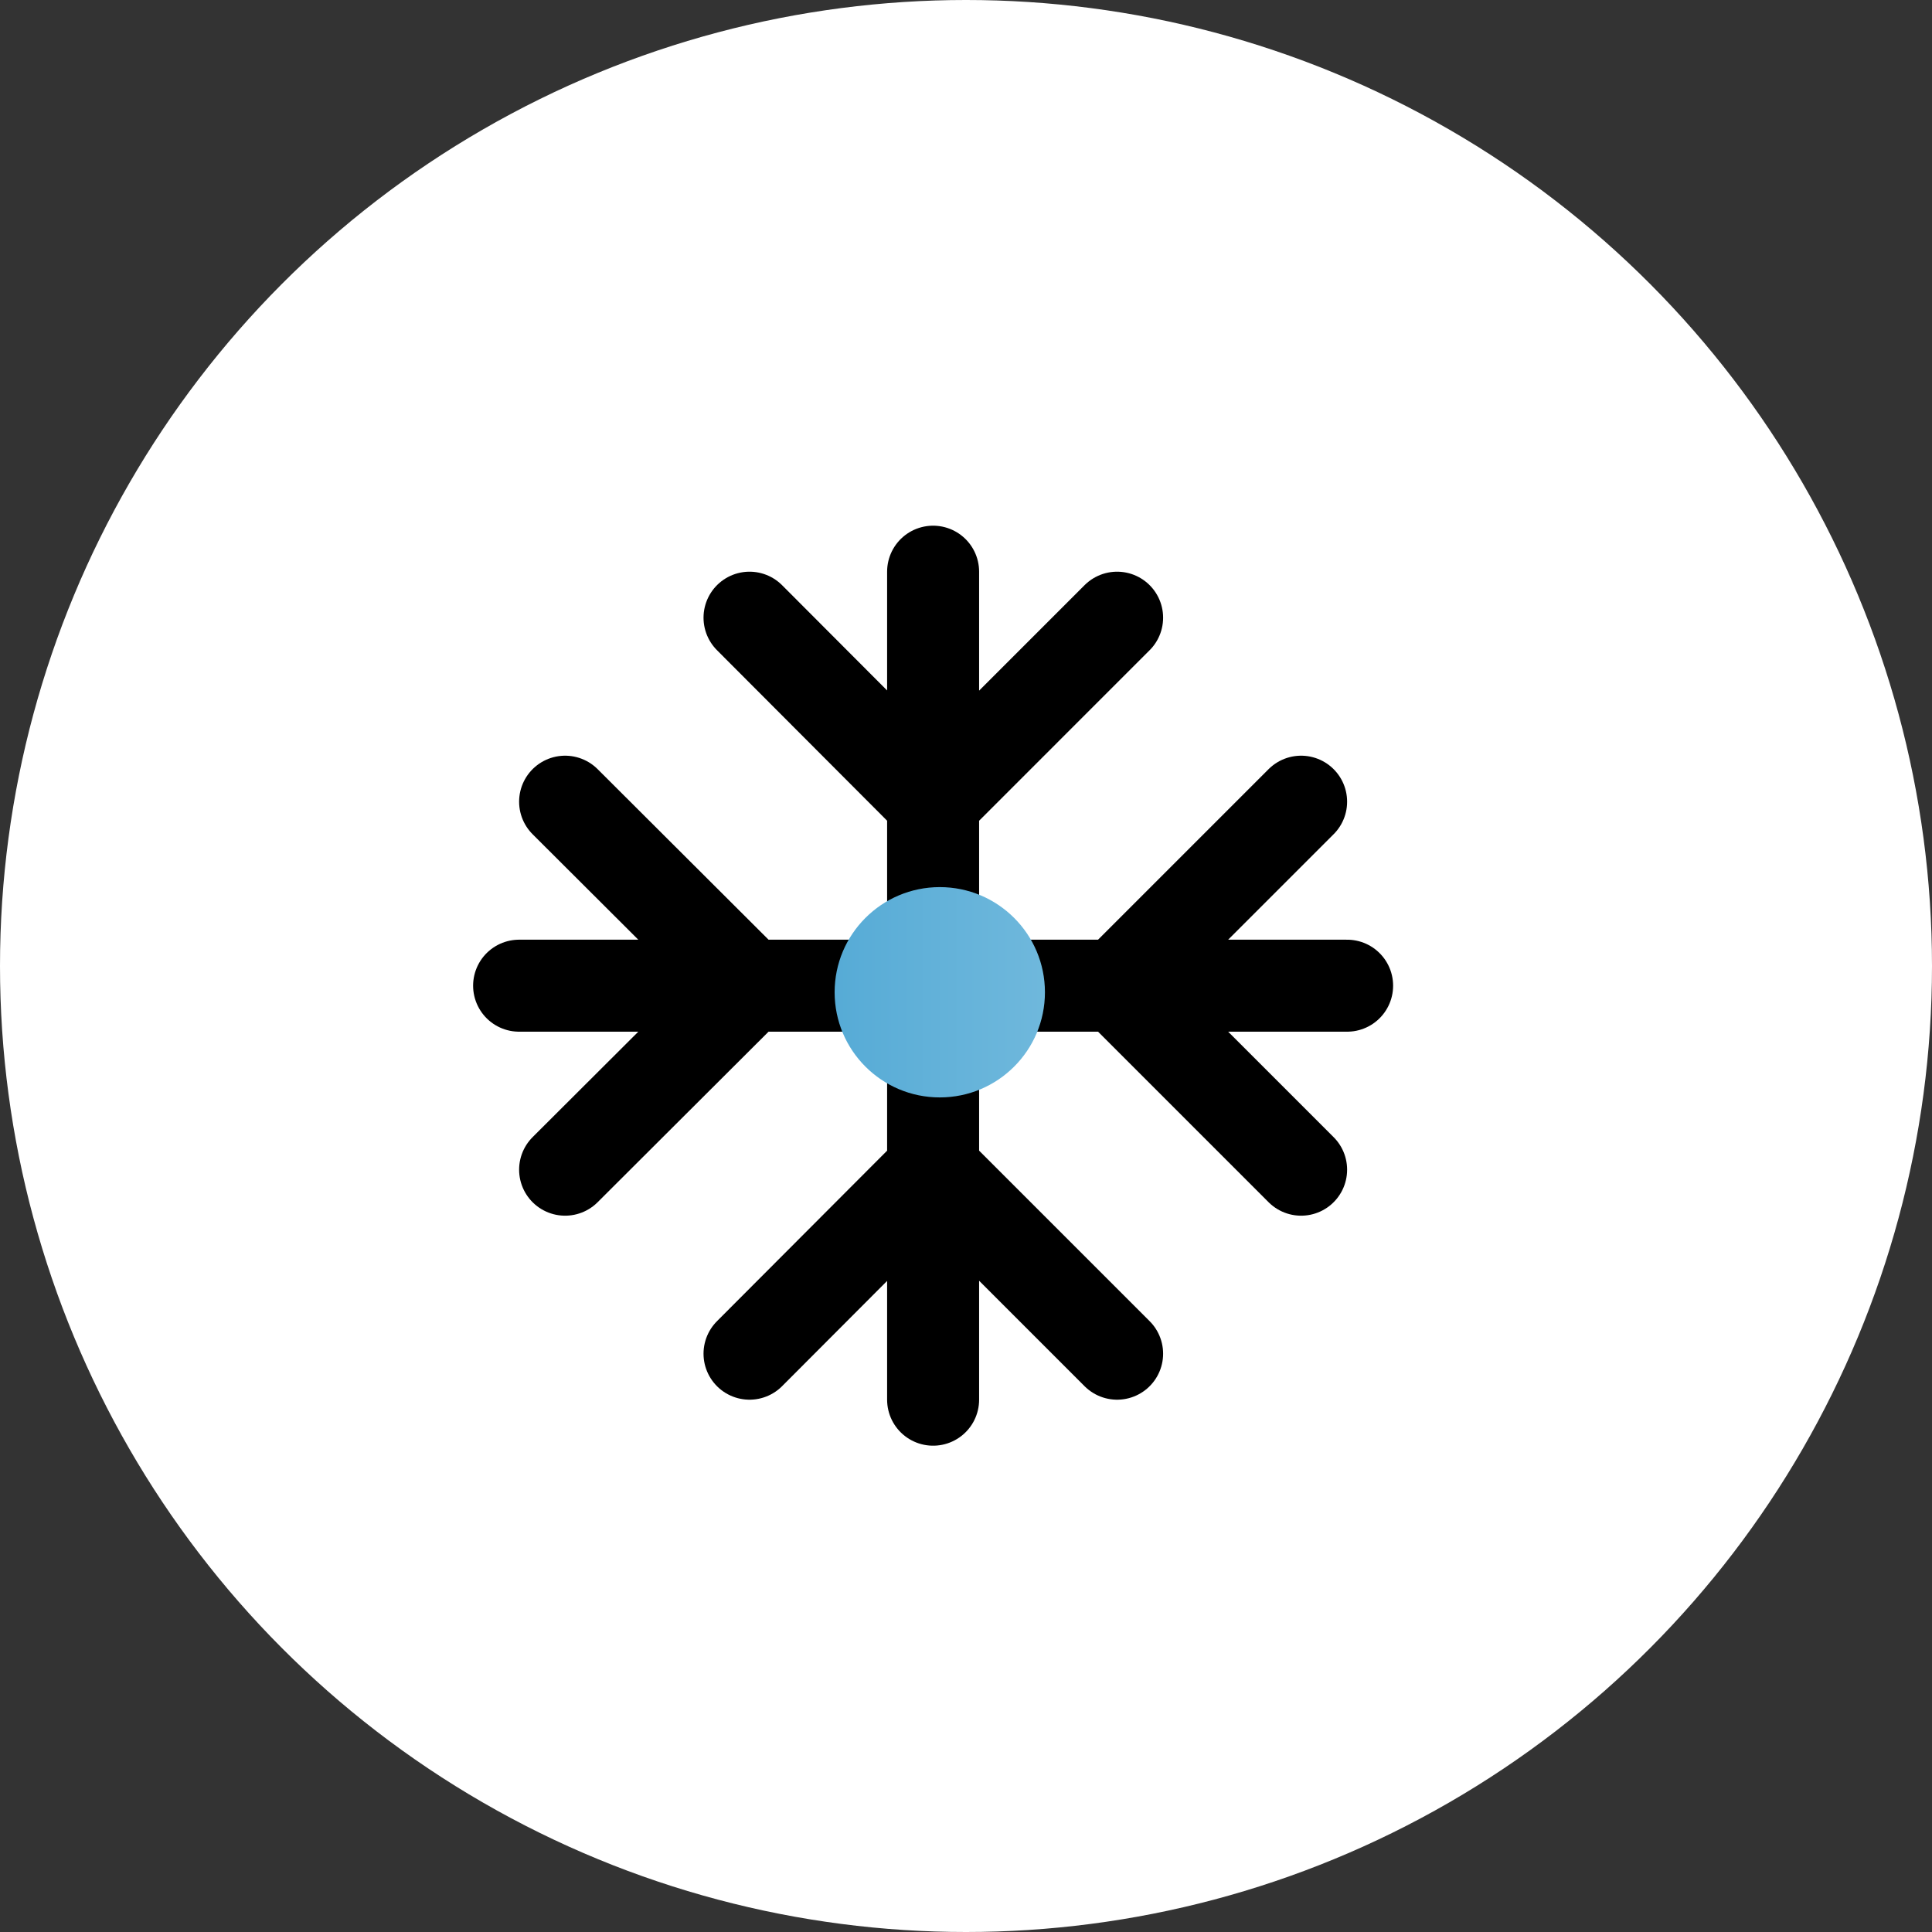
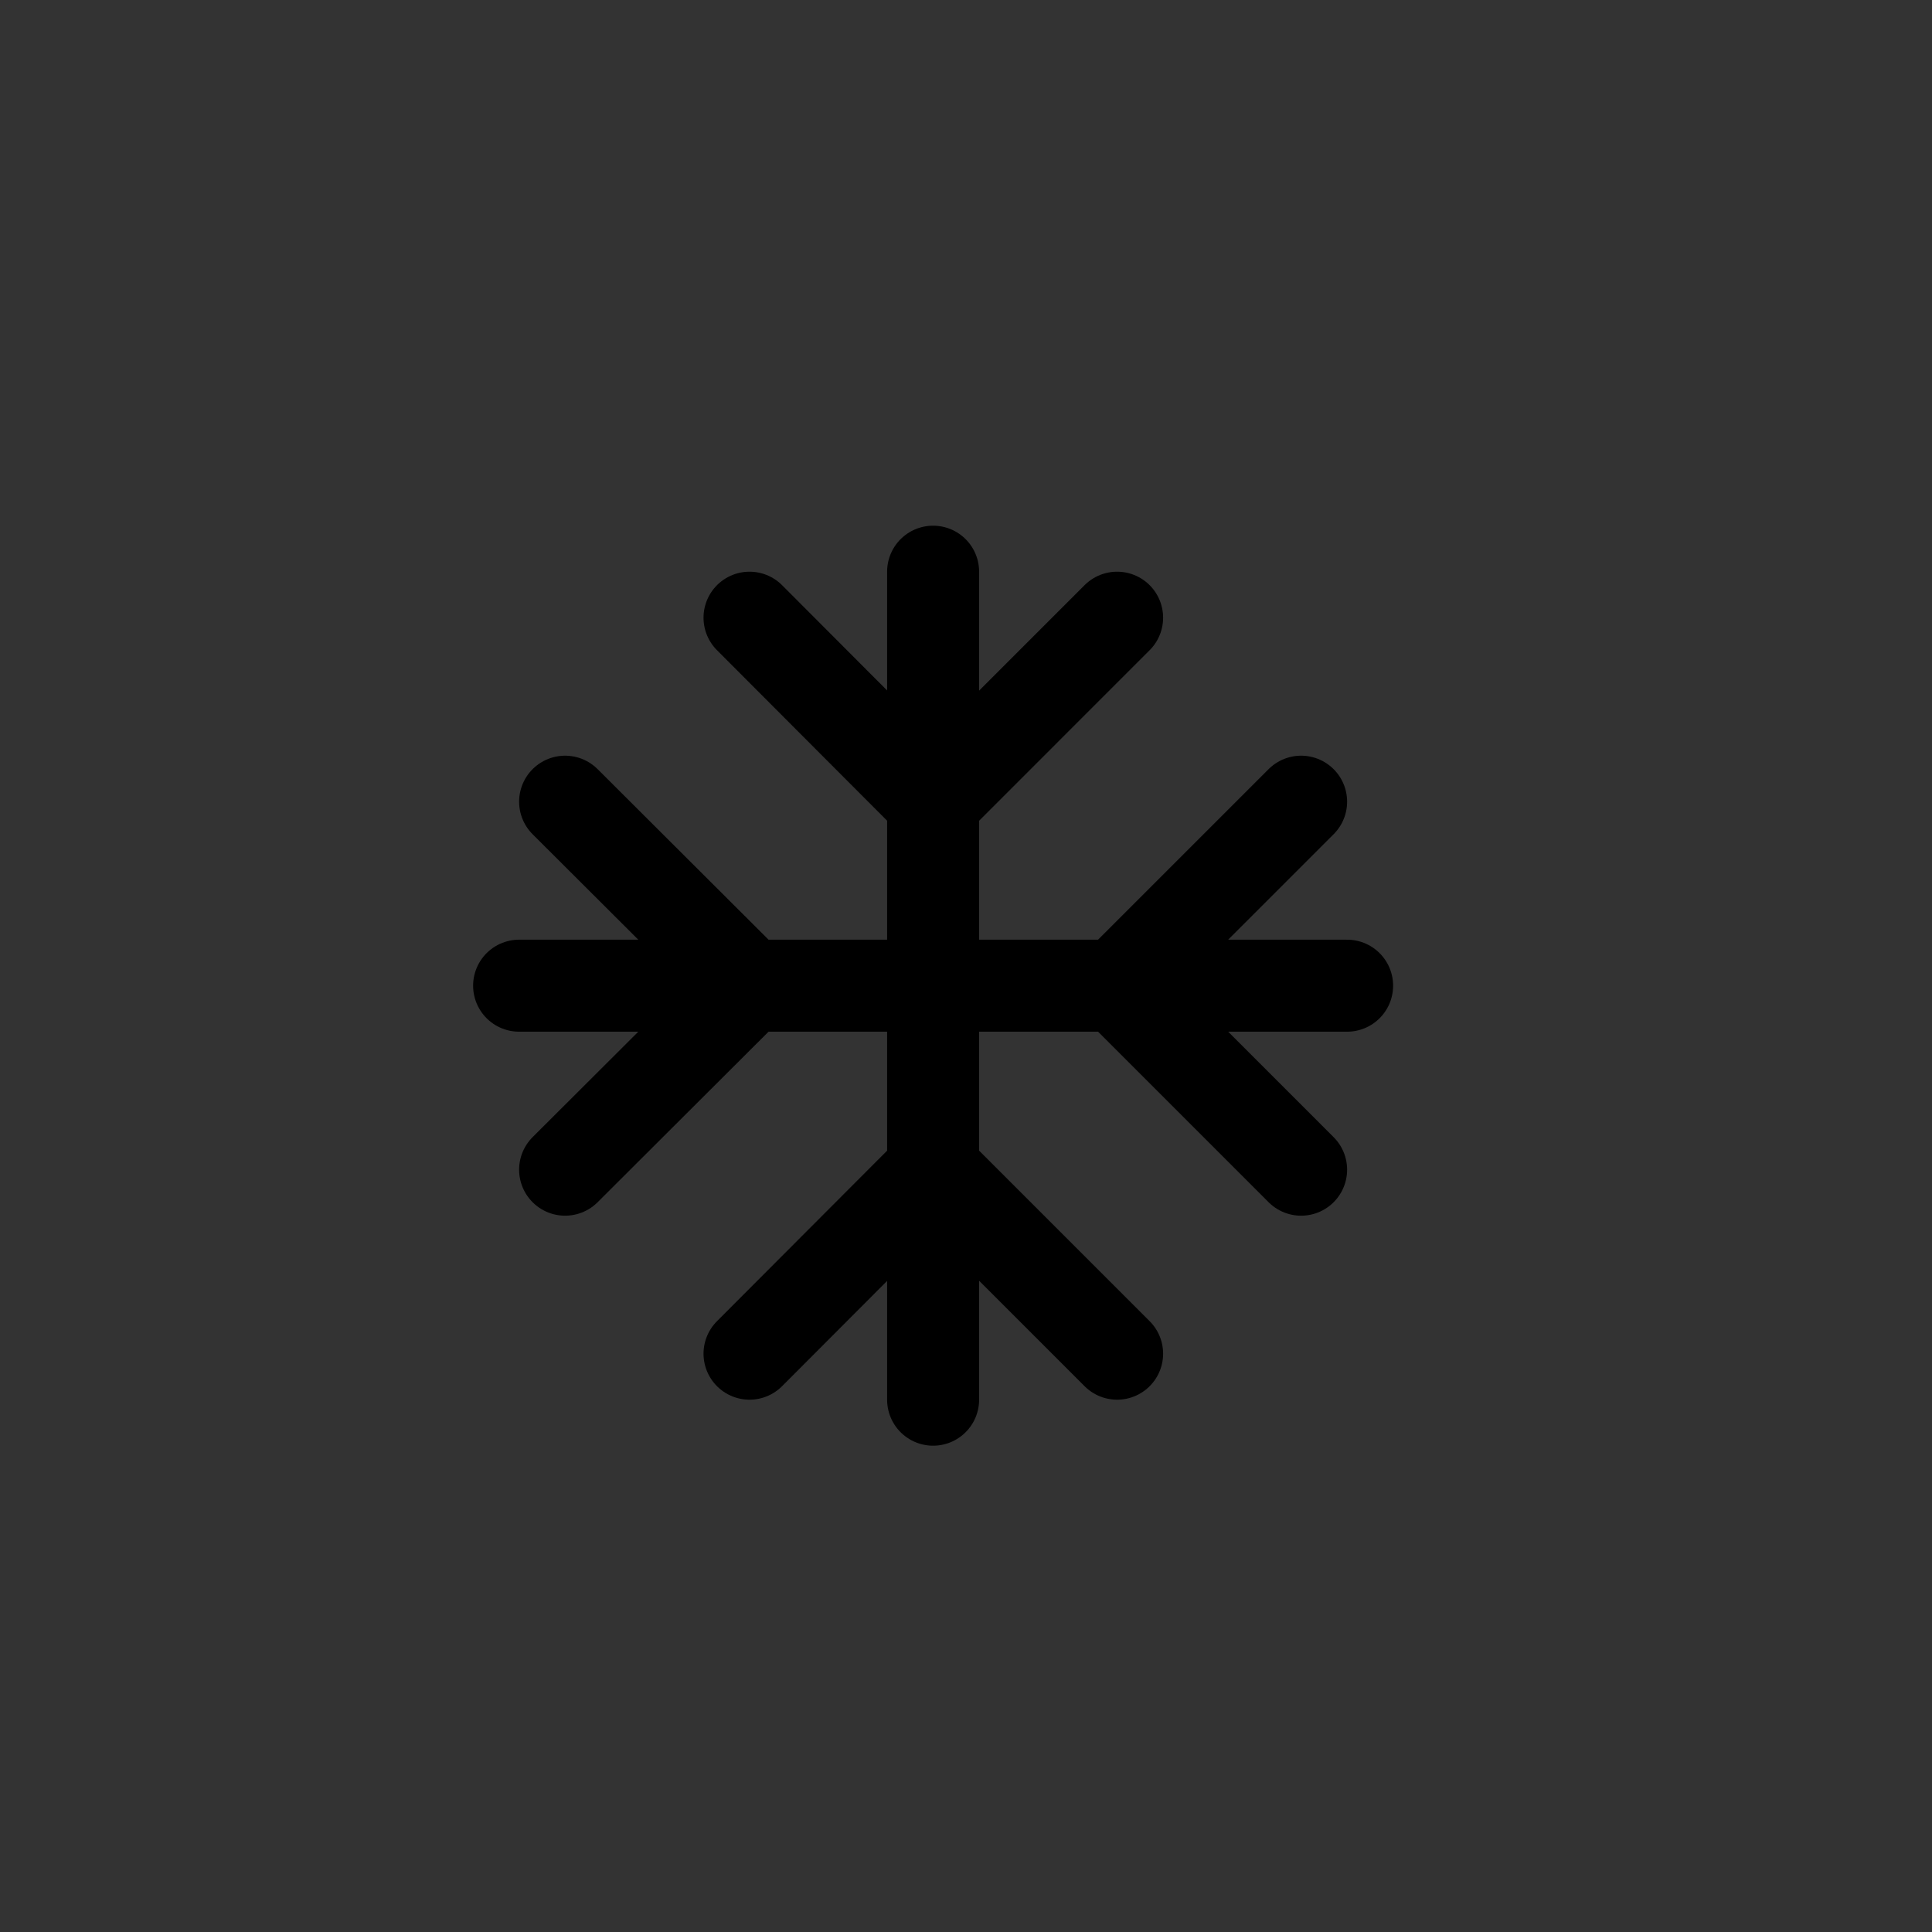
<svg xmlns="http://www.w3.org/2000/svg" fill="none" viewBox="0 0 42 42" height="42" width="42">
  <rect x="0" y="0" width="42" height="42" fill="#333333" stroke="none" />
-   <circle fill="white" r="21" cy="21" cx="21" />
  <path stroke-linejoin="round" stroke-linecap="round" stroke-width="2" stroke="black" d="M20.285 12.428V30.428M24.285 13.428L20.285 17.428L16.294 13.428M16.294 29.428L20.285 25.428L24.285 29.428M11.285 21.428H29.285M12.285 17.428L16.294 21.428L12.285 25.428M28.285 25.428L24.285 21.428L28.285 17.428" />
-   <circle fill="url(#paint0_linear_1293_3335)" r="2.286" cy="21.571" cx="20.43" />
  <defs>
    <linearGradient gradientUnits="userSpaceOnUse" y2="21.571" x2="22.716" y1="21.571" x1="18.145" id="paint0_linear_1293_3335">
      <stop stop-color="#56ABD6" />
      <stop stop-color="#6FB8DC" offset="1" />
    </linearGradient>
  </defs>
</svg>